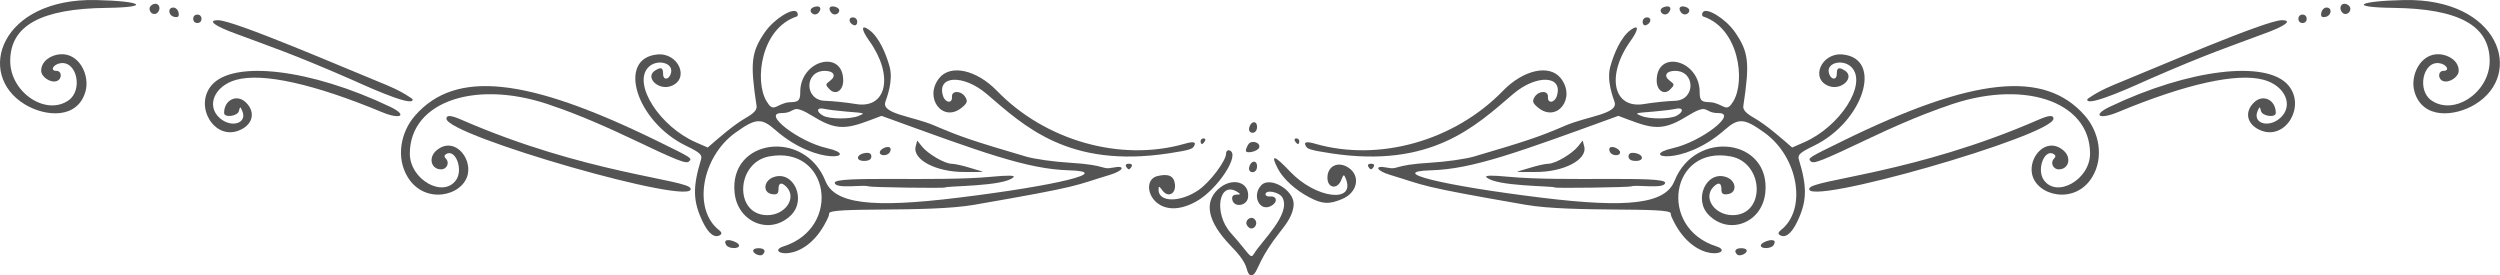
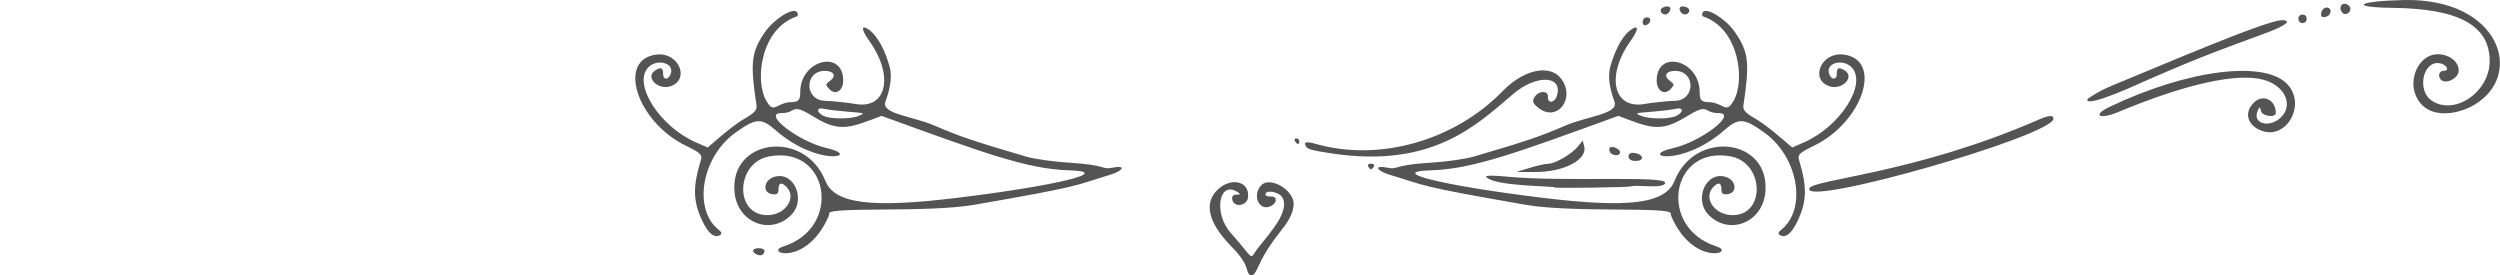
<svg xmlns="http://www.w3.org/2000/svg" viewBox="0 0 120.011 13.224" fill="none">
  <path d="M60.557 8.882C60.075 9.364 60.455 10.188 61.02 9.886C61.343 9.713 61.31 9.403 60.972 9.432C60.85 9.442 60.75 9.397 60.75 9.331C60.75 9.086 61.418 9.214 61.564 9.487C61.985 10.274 60.571 11.562 60.205 12.169C60.02 12.476 60.034 12.244 59.085 11.184C58.244 10.244 58.504 8.647 59.406 9.218C59.566 9.319 59.556 9.342 59.355 9.344C59.194 9.345 59.125 9.427 59.154 9.582C59.231 9.982 59.863 9.891 59.912 9.474C60 8.714 59.123 8.481 58.468 9.09C57.782 9.73 57.985 10.656 59.059 11.777C59.364 12.095 59.746 12.492 59.857 12.928C59.906 13.12 60.022 13.35 60.213 13.14C60.399 12.935 60.493 12.337 61.446 11.136C61.743 10.762 62.101 10.293 62.101 9.785C62.101 9.118 60.978 8.461 60.557 8.882Z" fill="#545454" />
-   <path d="M60.225 10.523C60.038 10.336 59.725 10.595 59.864 10.82C60.095 11.193 60.469 10.767 60.225 10.523ZM59.027 7.222C58.934 7.189 58.858 7.255 58.858 7.369C58.858 7.716 58.089 8.74 57.543 9.118C56.668 9.725 55.616 9.722 55.616 9.112C55.616 8.917 55.64 8.921 55.799 9.139C56.067 9.506 56.457 9.313 56.402 8.841C56.356 8.443 56.087 8.32 55.554 8.454C54.611 8.691 55.406 10.799 57.43 9.668C58.456 9.094 59.556 7.409 59.027 7.222ZM64.729 8.046C64.234 7.721 63.722 7.968 63.722 8.532C63.722 9.04 64.203 9.115 64.388 8.636C64.494 8.362 64.515 8.356 64.603 8.574C65.089 9.778 63.159 9.535 61.932 8.238C61.168 7.43 60.97 7.384 61.346 8.103C61.599 8.587 62.181 9.118 62.842 9.467C63.478 9.803 63.794 9.82 64.432 9.553C65.169 9.245 65.328 8.439 64.729 8.046ZM59.963 8.04C59.906 8.335 60.344 8.367 60.344 7.983C60.344 7.654 60.029 7.701 59.963 8.04ZM60.446 7.083C60.527 6.838 60.071 6.702 59.927 6.928C59.862 7.032 59.807 7.166 59.806 7.227C59.803 7.402 60.385 7.271 60.446 7.083ZM60.344 6.092C60.344 5.763 60.029 5.809 59.963 6.148C59.906 6.444 60.344 6.476 60.344 6.092ZM83.391 12.218C83.499 12.327 83.851 12.185 83.851 12.033C83.851 11.838 83.041 11.868 83.391 12.218Z" fill="#545454" />
  <path d="M87.071 7C89.459 5.844 90.417 2.809 88.455 2.615C87.425 2.514 86.875 3.81 87.81 4.137C88.415 4.349 89.059 3.703 88.559 3.386C88.271 3.204 88.174 3.245 88.174 3.548C88.174 3.887 87.857 3.826 87.789 3.474C87.694 2.986 88.513 2.82 88.901 3.248C89.63 4.055 88.33 6.079 86.596 6.835L86.032 7.081C85.56 6.675 84.817 6.008 84.188 5.65C83.807 5.434 83.66 5.267 83.688 5.082C84.002 3.012 83.944 2.498 83.289 1.546C82.846 0.903 81.906 0.323 81.74 0.591C81.686 0.679 81.698 0.77 81.767 0.794C83.481 1.372 83.791 3.865 83.217 4.846C82.891 5.404 82.809 5.072 82.271 4.931C82.108 4.889 81.931 4.922 81.776 4.869C81.569 4.8 81.598 4.531 81.59 4.352C81.53 2.852 79.528 2.381 79.528 3.867C79.528 4.348 79.889 4.585 80.176 4.294C80.393 4.074 80.391 4.05 80.156 3.875C79.846 3.645 79.977 3.402 80.411 3.402C81.402 3.402 81.397 4.811 80.406 4.839C80.034 4.85 79.366 4.919 78.92 4.994C77.433 5.243 77.089 3.62 78.278 1.96C78.67 1.413 78.679 1.157 78.296 1.425C77.802 1.771 77.469 2.601 77.305 3.184C77.107 3.888 77.449 4.708 77.508 4.9C77.685 5.476 76.197 5.576 75.137 6.032C73.904 6.562 73.288 6.771 70.755 7.515C70.351 7.634 69.409 7.767 68.661 7.811C66.818 7.921 67.158 8.162 66.578 8.046C65.944 7.919 66.062 8.194 66.728 8.394C68.508 8.929 67.937 8.912 73.246 9.832C75.492 10.22 80.203 9.912 80.203 10.244C80.203 10.356 80.271 10.476 80.318 10.574C81.4 12.79 83.341 12.127 82.399 11.829C79.563 10.932 80.192 6.966 83.084 7.509C84.691 7.81 84.768 10.328 83.17 10.328C82.301 10.328 81.737 9.487 82.257 8.967C82.497 8.727 82.635 8.77 82.635 9.085C82.635 9.297 82.708 9.354 82.939 9.321C83.413 9.254 83.354 8.662 82.857 8.497C81.909 8.181 81.279 9.574 82.031 10.325C83.014 11.309 84.586 10.694 84.741 9.265C85.023 6.659 81.387 6.173 80.384 8.683C79.945 9.783 78.19 10.004 73.989 9.488C69.205 8.901 66.532 8.237 68.698 8.175C70.693 8.118 72.839 7.326 77.687 5.562C79.157 6.112 79.665 6.39 80.907 5.624C82.104 4.885 81.716 5.428 82.491 5.428C83.45 5.428 81.667 6.805 80.314 7.11C78.604 7.495 80.722 8.052 82.788 6.238C83.457 5.65 83.727 5.668 84.701 6.368C86.335 7.541 86.759 10.062 85.487 11.047C85.361 11.146 85.344 11.226 85.439 11.284C85.7 11.446 85.997 11.22 86.271 10.651C86.743 9.669 86.762 8.999 86.354 7.657C86.285 7.432 86.405 7.322 87.071 7ZM80.482 5.558C80.172 5.724 79.167 5.727 78.785 5.563C78.465 5.426 78.449 5.431 79.393 5.355C79.801 5.322 80.273 5.263 80.44 5.224C80.812 5.137 80.841 5.366 80.482 5.558Z" fill="#545454" />
-   <path d="M84.526 11.786C84.526 11.96 85.03 11.945 85.14 11.768C85.417 11.32 84.526 11.596 84.526 11.786ZM88.484 6.753C86.784 7.584 86.772 7.592 86.924 7.744C87.062 7.882 87.42 7.741 89.795 6.613C92.024 5.553 93.377 5.117 93.375 5.118C97.041 3.756 100.332 4.824 100.332 7.375C100.332 8.617 98.733 9.528 98.111 8.64C97.754 8.131 98.146 7.121 98.593 7.397C98.688 7.456 98.69 7.529 98.598 7.621C98.411 7.808 98.556 8.13 98.828 8.13C99.314 8.13 99.457 7.568 99.059 7.226C98.237 6.519 97.361 7.538 97.551 8.372C97.789 9.419 99.618 9.838 100.432 8.506C101.006 7.568 100.78 6.343 100.075 5.542C98.139 3.342 94.73 3.698 88.484 6.753Z" fill="#545454" />
  <path d="M98.576 5.695C98.576 5.513 98.356 5.53 97.853 5.749C91.935 8.334 86.999 8.613 86.855 9.046C86.55 9.961 98.576 6.507 98.576 5.695ZM78.312 8.946C78.54 8.851 79.933 9.091 79.933 8.771C79.933 8.422 75.01 8.732 72.435 8.487C71.622 8.409 71.264 8.415 71.354 8.506C71.804 8.957 74.553 8.919 74.633 8.999C74.678 9.044 78.198 8.994 78.312 8.946ZM76.049 7.027L75.975 6.745L75.759 7.019C75.472 7.383 74.665 7.858 74.327 7.861C74.178 7.863 73.783 7.95 73.449 8.055C72.635 8.312 72.564 8.244 73.682 8.256C75.052 8.271 76.216 7.667 76.049 7.027ZM65.816 7.86C65.511 7.86 65.764 8.13 65.816 8.13C65.864 8.13 66.122 7.86 65.816 7.86ZM78.526 7.725C78.949 7.725 78.903 7.407 78.47 7.344C78.275 7.315 78.177 7.372 78.177 7.512C78.177 7.65 78.299 7.725 78.526 7.725ZM72.633 4.516C73.756 3.556 75.051 3.613 74.735 4.608C74.627 4.947 74.282 4.982 74.308 4.651C74.333 4.334 73.861 4.34 73.666 4.66C73.544 4.859 73.575 4.953 73.835 5.166C74.742 5.911 75.673 4.708 74.925 3.757C74.386 3.072 73.134 3.344 72.147 4.361C69.821 6.759 66.203 7.78 63.145 6.903C62.702 6.776 62.563 6.814 62.693 7.024C62.766 7.142 62.853 7.204 63.91 7.363C68.716 8.088 70.83 6.058 72.633 4.516ZM77.771 7.315C77.771 7.153 77.39 6.98 77.279 7.091C77.238 7.132 77.244 7.231 77.293 7.31C77.407 7.495 77.771 7.498 77.771 7.315ZM62.168 6.779C62.292 6.979 62.371 6.932 62.371 6.779C62.371 6.598 62.057 6.599 62.168 6.779ZM101.278 5.126C100.42 5.536 100.761 5.761 101.668 5.384C104.926 4.028 107.396 3.48 108.67 3.832C109.715 4.121 110.124 5.087 109.45 5.674C108.889 6.161 108.121 5.914 108.376 5.328C108.474 5.102 108.482 5.102 108.536 5.327C108.597 5.583 109.248 5.668 109.248 5.419C109.248 4.8 108.646 4.502 108.214 4.907C107.704 5.387 107.869 6.019 108.573 6.278C109.739 6.707 110.689 5.092 109.854 4.099C108.815 2.864 105.077 3.312 101.278 5.126ZM115.395 0.002C113.143 0.051 112.737 0.352 114.888 0.378C118.043 0.416 119.515 1.228 119.515 2.929C119.515 4.43 117.806 5.581 116.714 4.816C116.026 4.334 116.304 2.951 117.073 3.03C117.436 3.067 117.637 3.402 117.298 3.402C117.032 3.402 117.014 3.789 117.276 3.889C117.566 4 118.029 3.697 118.029 3.397C118.029 2.916 117.536 2.631 117.106 2.604C116.192 2.546 115.678 3.63 115.907 4.408C116.3 5.74 117.842 5.598 118.809 5.014C121.199 3.57 119.986 -0.097 115.395 0.002ZM101.847 3.918C101.325 4.128 100.8 4.349 100.337 4.664C100.306 4.685 100.197 4.74 100.197 4.787C100.197 5.178 102.777 3.974 103.125 3.822C106.002 2.564 107.143 2.196 108.639 1.635C109.696 1.257 110.083 0.97 109.537 0.97C108.772 0.97 103.34 3.316 101.847 3.918ZM79.013 1.209C79.263 1.126 79.305 0.835 79.066 0.835C78.775 0.835 78.807 1.277 79.013 1.209ZM110.532 0.7C110.264 0.7 110.264 1.105 110.532 1.105C110.8 1.105 110.8 0.7 110.532 0.7ZM111.682 0.362C111.571 0.362 111.46 0.474 111.433 0.611C111.399 0.791 111.453 0.846 111.634 0.811C111.93 0.754 111.971 0.362 111.682 0.362ZM79.863 0.344C79.494 0.486 79.923 0.909 80.141 0.556C80.266 0.354 80.122 0.245 79.863 0.344ZM80.67 0.556C80.888 0.907 81.319 0.486 80.949 0.344C80.69 0.245 80.546 0.354 80.67 0.556ZM112.592 0.185C112.359 0.14 112.263 0.427 112.448 0.612C112.59 0.754 112.828 0.633 112.828 0.42C112.828 0.316 112.722 0.21 112.592 0.185ZM36.615 12.218C36.507 12.327 36.155 12.185 36.155 12.033C36.155 11.838 36.965 11.868 36.615 12.218Z" fill="#545454" />
  <path d="M32.935 7C30.547 5.844 29.59 2.809 31.551 2.615C32.581 2.514 33.131 3.81 32.197 4.137C31.591 4.349 30.947 3.703 31.447 3.386C31.735 3.204 31.832 3.245 31.832 3.548C31.832 3.887 32.149 3.826 32.217 3.474C32.312 2.986 31.493 2.82 31.106 3.248C30.376 4.055 31.676 6.079 33.41 6.835L33.974 7.081C34.446 6.675 35.189 6.008 35.818 5.65C36.199 5.434 36.346 5.267 36.318 5.082C36.004 3.012 36.062 2.498 36.718 1.546C37.16 0.903 38.1 0.323 38.266 0.591C38.32 0.679 38.308 0.77 38.239 0.794C36.525 1.372 36.215 3.865 36.789 4.846C37.116 5.404 37.197 5.072 37.736 4.931C37.898 4.889 38.075 4.922 38.231 4.869C38.438 4.8 38.409 4.531 38.416 4.352C38.476 2.852 40.478 2.381 40.478 3.867C40.478 4.348 40.117 4.585 39.83 4.294C39.614 4.074 39.615 4.05 39.85 3.875C40.161 3.645 40.03 3.402 39.595 3.402C38.604 3.402 38.609 4.811 39.6 4.839C39.972 4.85 40.64 4.919 41.086 4.994C42.574 5.243 42.917 3.62 41.728 1.96C41.336 1.413 41.327 1.157 41.71 1.425C42.204 1.771 42.537 2.601 42.701 3.184C42.899 3.888 42.558 4.708 42.498 4.9C42.321 5.476 43.81 5.576 44.869 6.032C46.102 6.562 46.718 6.771 49.251 7.515C49.655 7.634 50.597 7.767 51.345 7.811C53.188 7.921 52.848 8.162 53.428 8.046C54.062 7.919 53.944 8.194 53.278 8.394C51.498 8.929 52.069 8.912 46.76 9.832C44.514 10.22 39.803 9.912 39.803 10.244C39.803 10.356 39.736 10.476 39.688 10.574C38.606 12.79 36.666 12.127 37.608 11.829C40.444 10.932 39.814 6.966 36.922 7.509C35.315 7.81 35.238 10.328 36.836 10.328C37.705 10.328 38.269 9.487 37.749 8.967C37.509 8.727 37.371 8.77 37.371 9.085C37.371 9.297 37.298 9.354 37.067 9.321C36.594 9.254 36.652 8.662 37.149 8.497C38.097 8.181 38.727 9.574 37.976 10.325C36.992 11.309 35.42 10.694 35.265 9.265C34.984 6.659 38.619 6.173 39.622 8.683C40.062 9.783 41.816 10.004 46.017 9.488C50.801 8.901 53.474 8.237 51.308 8.175C49.313 8.118 47.167 7.326 42.319 5.562C40.849 6.112 40.341 6.39 39.099 5.624C37.902 4.885 38.291 5.428 37.515 5.428C36.556 5.428 38.339 6.805 39.693 7.11C41.403 7.495 39.284 8.052 37.218 6.238C36.549 5.65 36.28 5.668 35.305 6.368C33.671 7.541 33.248 10.062 34.519 11.047C34.646 11.146 34.662 11.226 34.567 11.284C34.306 11.446 34.01 11.22 33.736 10.651C33.263 9.669 33.244 8.999 33.652 7.657C33.721 7.432 33.601 7.322 32.935 7ZM39.524 5.558C39.834 5.724 40.839 5.727 41.221 5.563C41.541 5.426 41.557 5.431 40.613 5.355C40.205 5.322 39.734 5.263 39.566 5.224C39.194 5.137 39.165 5.366 39.524 5.558Z" fill="#545454" />
-   <path d="M35.48 11.786C35.48 11.96 34.976 11.945 34.866 11.768C34.589 11.32 35.48 11.596 35.48 11.786ZM31.522 6.753C33.222 7.584 33.235 7.592 33.082 7.744C32.944 7.882 32.586 7.741 30.211 6.613C27.982 5.553 26.629 5.117 26.631 5.118C22.965 3.756 19.674 4.824 19.674 7.375C19.674 8.617 21.273 9.528 21.895 8.64C22.252 8.131 21.86 7.121 21.413 7.397C21.318 7.456 21.316 7.529 21.408 7.621C21.595 7.808 21.45 8.13 21.178 8.13C20.692 8.13 20.549 7.568 20.948 7.226C21.77 6.519 22.645 7.538 22.455 8.372C22.217 9.419 20.388 9.838 19.574 8.506C19 7.568 19.226 6.343 19.931 5.542C21.867 3.342 25.276 3.698 31.522 6.753Z" fill="#545454" />
-   <path d="M21.43 5.695C21.43 5.513 21.65 5.53 22.153 5.749C28.071 8.334 33.007 8.613 33.151 9.046C33.456 9.961 21.43 6.507 21.43 5.695ZM41.694 8.946C41.466 8.851 40.073 9.091 40.073 8.771C40.073 8.422 44.996 8.732 47.571 8.487C48.384 8.409 48.742 8.415 48.652 8.506C48.202 8.957 45.453 8.919 45.373 8.999C45.328 9.044 41.808 8.994 41.694 8.946ZM43.957 7.027L44.031 6.745L44.247 7.019C44.534 7.383 45.341 7.858 45.679 7.861C45.828 7.863 46.223 7.95 46.558 8.055C47.371 8.312 47.442 8.244 46.324 8.256C44.954 8.271 43.79 7.667 43.957 7.027ZM54.19 7.86C54.496 7.86 54.242 8.13 54.19 8.13C54.142 8.13 53.884 7.86 54.19 7.86ZM41.48 7.725C41.057 7.725 41.103 7.407 41.536 7.344C41.731 7.315 41.829 7.372 41.829 7.512C41.829 7.65 41.707 7.725 41.48 7.725ZM47.373 4.516C46.25 3.556 44.955 3.613 45.271 4.608C45.379 4.947 45.725 4.982 45.698 4.651C45.673 4.334 46.145 4.34 46.34 4.66C46.462 4.859 46.431 4.953 46.171 5.166C45.264 5.911 44.334 4.708 45.081 3.757C45.62 3.072 46.872 3.344 47.859 4.361C50.185 6.759 53.803 7.78 56.862 6.903C57.304 6.776 57.443 6.814 57.313 7.024C57.24 7.142 57.153 7.204 56.096 7.363C51.29 8.088 49.176 6.058 47.373 4.516ZM42.234 7.315C42.234 7.153 42.616 6.98 42.727 7.091C42.768 7.132 42.762 7.231 42.713 7.31C42.599 7.495 42.234 7.498 42.234 7.315ZM57.838 6.779C57.714 6.979 57.635 6.932 57.635 6.779C57.635 6.598 57.949 6.599 57.838 6.779ZM18.728 5.126C19.586 5.536 19.245 5.761 18.338 5.384C15.08 4.028 12.61 3.48 11.336 3.832C10.291 4.121 9.882 5.087 10.556 5.674C11.117 6.161 11.885 5.914 11.63 5.328C11.532 5.102 11.524 5.102 11.47 5.327C11.409 5.583 10.758 5.668 10.758 5.419C10.758 4.8 11.361 4.502 11.792 4.907C12.302 5.387 12.137 6.019 11.433 6.278C10.267 6.707 9.317 5.092 10.152 4.099C11.191 2.864 14.929 3.312 18.728 5.126ZM4.611 0.002C6.863 0.051 7.269 0.352 5.118 0.378C1.963 0.416 0.491 1.228 0.491 2.929C0.491 4.43 2.2 5.581 3.292 4.816C3.98 4.334 3.702 2.951 2.933 3.03C2.57 3.067 2.369 3.402 2.709 3.402C2.975 3.402 2.992 3.789 2.73 3.889C2.44 4 1.977 3.697 1.977 3.397C1.977 2.916 2.47 2.631 2.9 2.604C3.815 2.546 4.328 3.63 4.099 4.408C3.706 5.74 2.164 5.598 1.197 5.014C-1.192 3.57 0.02 -0.097 4.611 0.002ZM18.159 3.918C18.681 4.128 19.206 4.349 19.669 4.664C19.7 4.685 19.809 4.74 19.809 4.787C19.809 5.178 17.229 3.974 16.881 3.822C14.004 2.564 12.863 2.196 11.367 1.635C10.31 1.257 9.923 0.97 10.47 0.97C11.234 0.97 16.667 3.316 18.159 3.918ZM40.993 1.209C40.743 1.126 40.702 0.835 40.94 0.835C41.231 0.835 41.199 1.277 40.993 1.209ZM9.474 0.7C9.742 0.7 9.742 1.105 9.474 1.105C9.206 1.105 9.207 0.7 9.474 0.7ZM8.324 0.362C8.435 0.362 8.547 0.474 8.573 0.611C8.608 0.791 8.553 0.846 8.372 0.811C8.076 0.754 8.035 0.362 8.324 0.362ZM40.143 0.344C40.513 0.486 40.083 0.909 39.865 0.556C39.74 0.354 39.885 0.245 40.143 0.344ZM39.335 0.556C39.118 0.907 38.687 0.486 39.057 0.344C39.316 0.245 39.46 0.354 39.335 0.556ZM7.414 0.185C7.647 0.14 7.743 0.427 7.558 0.612C7.416 0.754 7.178 0.633 7.178 0.42C7.178 0.316 7.284 0.21 7.414 0.185Z" fill="#545454" />
</svg>